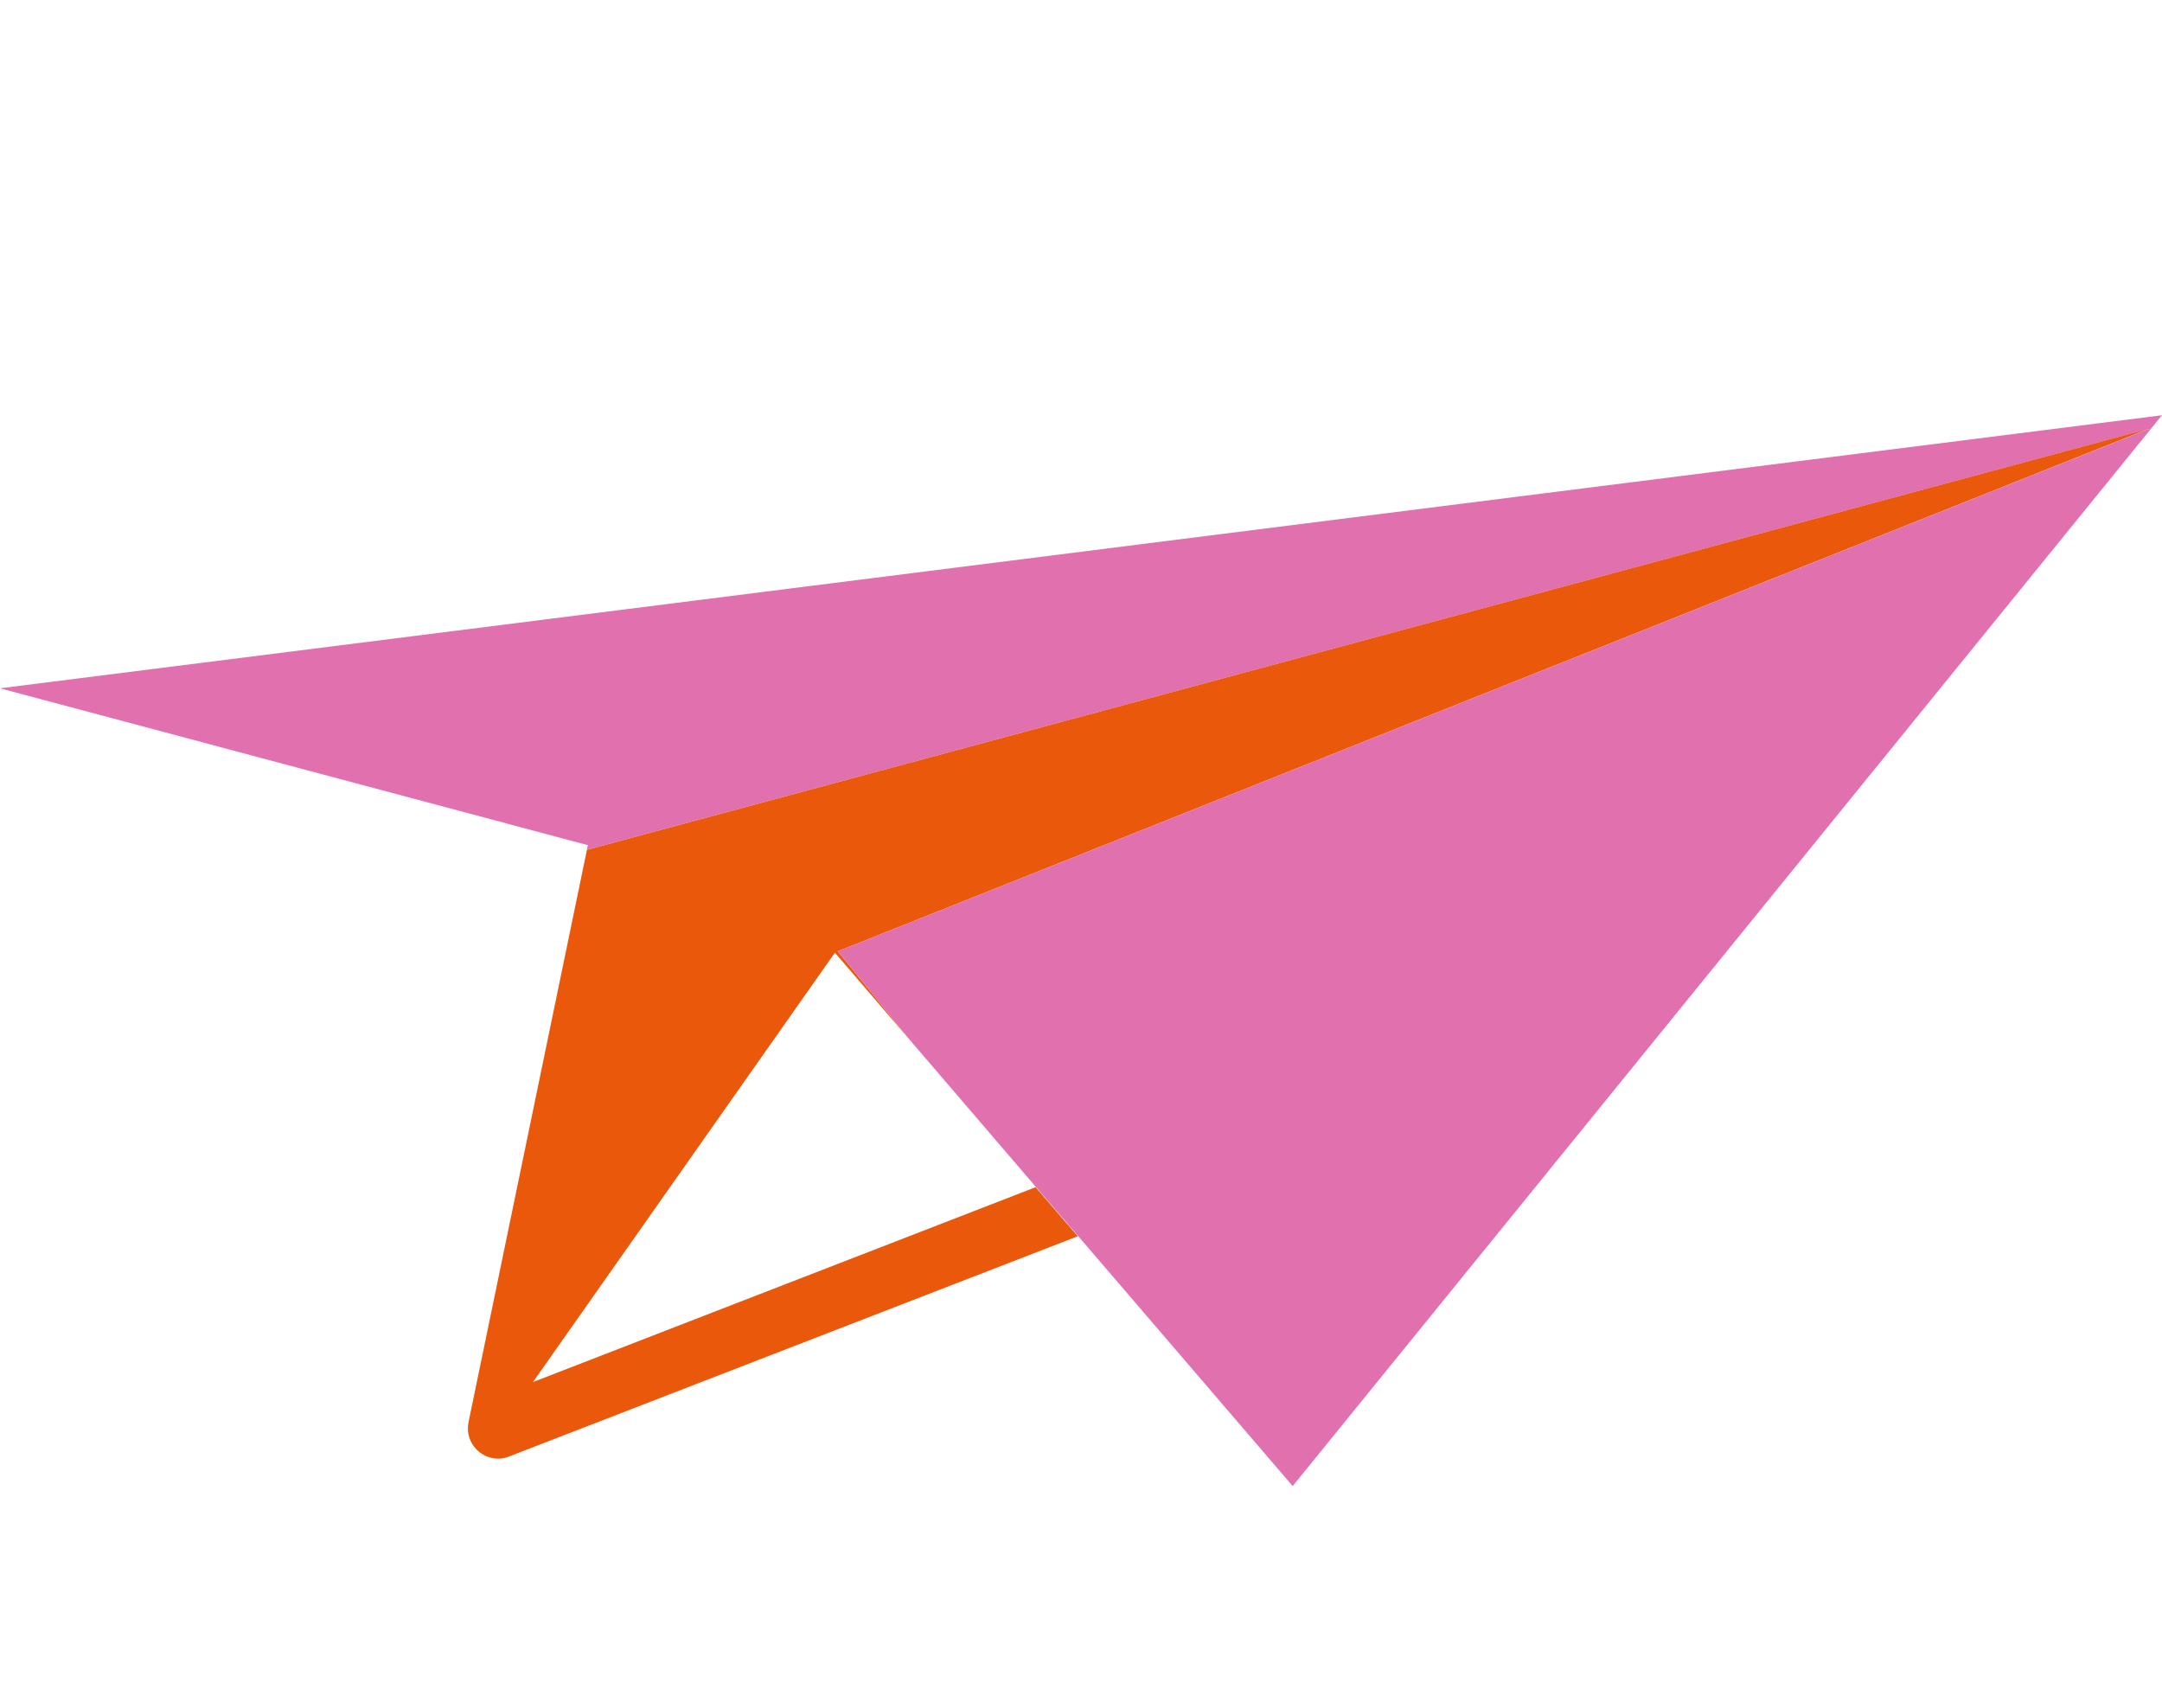
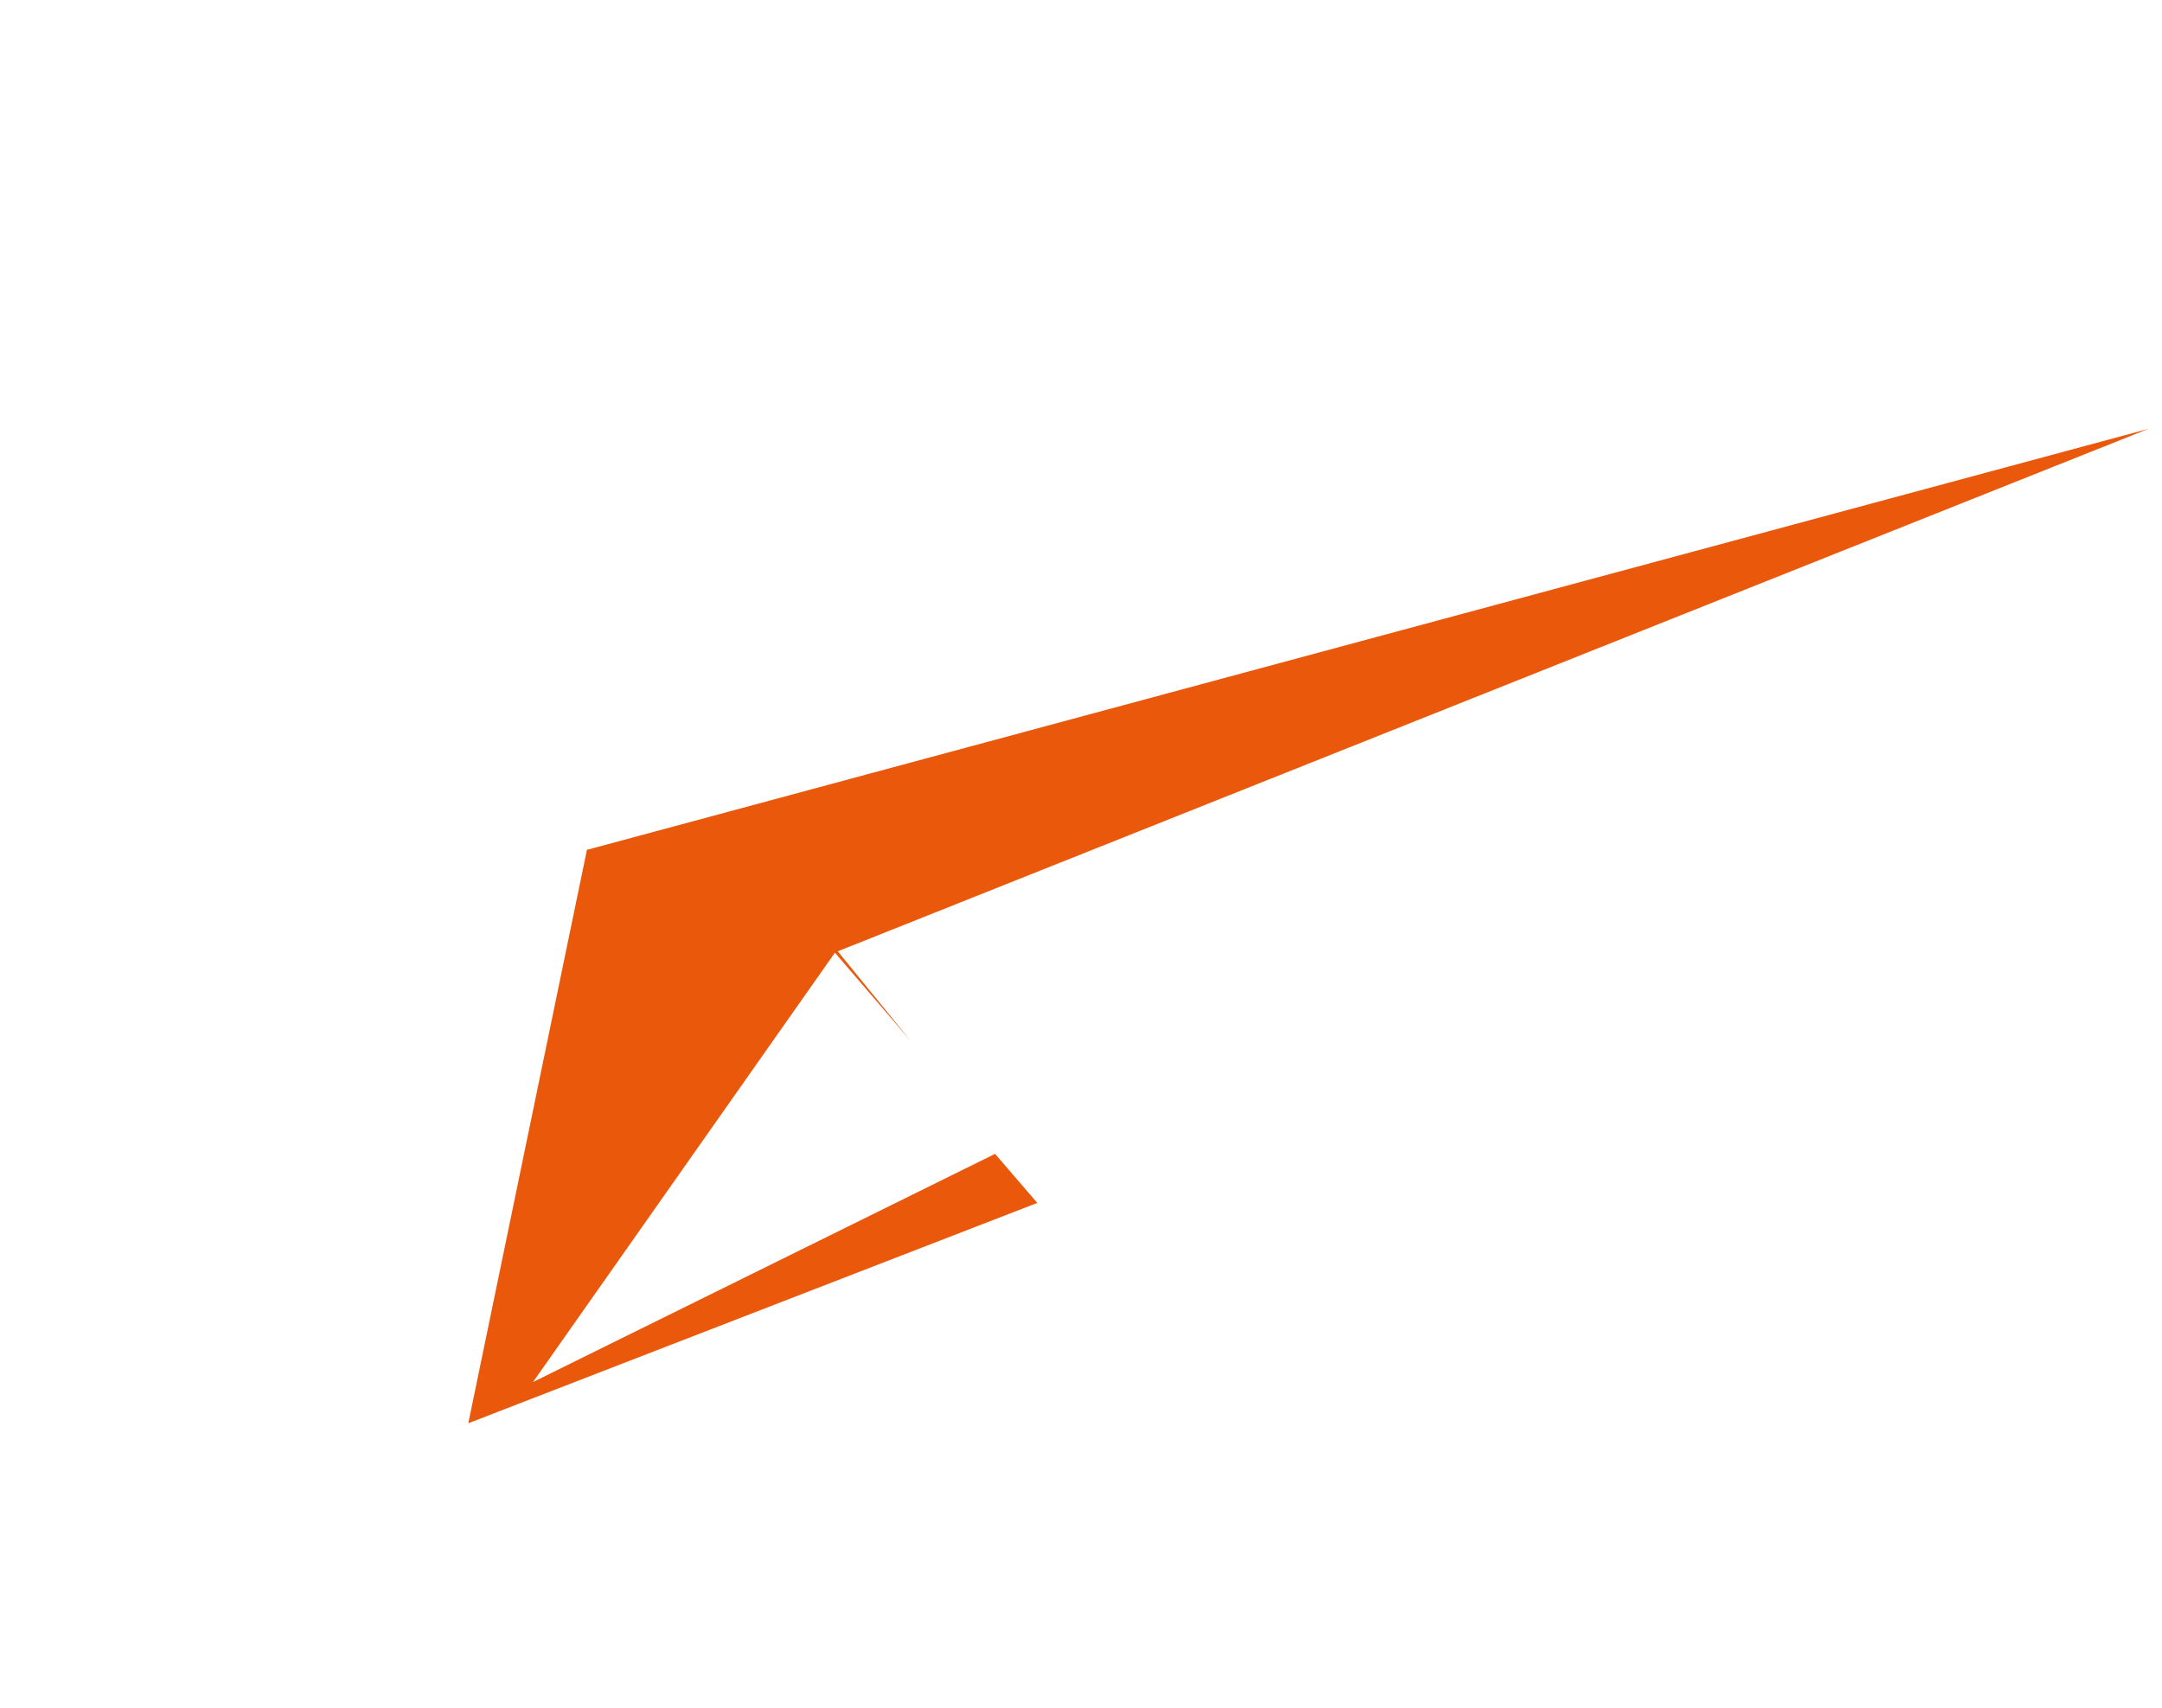
<svg xmlns="http://www.w3.org/2000/svg" id="Layer_2" data-name="Layer 2" width="204.93" height="161.89" viewBox="0 0 204.93 161.89">
  <g>
-     <polygon points="203.64 40.66 55.76 80.52 55.64 80.49 55.72 80.11 0 65.24 204.93 39.36 203.78 40.77 203.64 40.66" fill="#e171ae" />
    <g>
-       <polygon points="46.86 132.42 98.21 112.53 86.34 98.69 79.14 90.3 46.86 132.42" fill="none" />
-       <path d="M50.52,131,79.14,90.3l7.2,8.39-6.93-8.52L203.64,40.65,55.76,80.52l-.12,0L44.4,134.85v.05a2.81,2.81,0,0,0,.14,1.51,2.9,2.9,0,0,0,2.7,1.85,2.74,2.74,0,0,0,1-.2l53.92-20.88-4-4.65Z" fill="#ea580c" />
-       <polygon points="203.64 40.66 79.41 90.17 86.34 98.69 98.21 112.53 102.21 117.18 122.53 140.86 203.78 40.77 203.64 40.66" fill="#e171ae" />
+       <path d="M50.52,131,79.14,90.3l7.2,8.39-6.93-8.52L203.64,40.65,55.76,80.52l-.12,0L44.4,134.85v.05l53.92-20.88-4-4.65Z" fill="#ea580c" />
    </g>
  </g>
</svg>